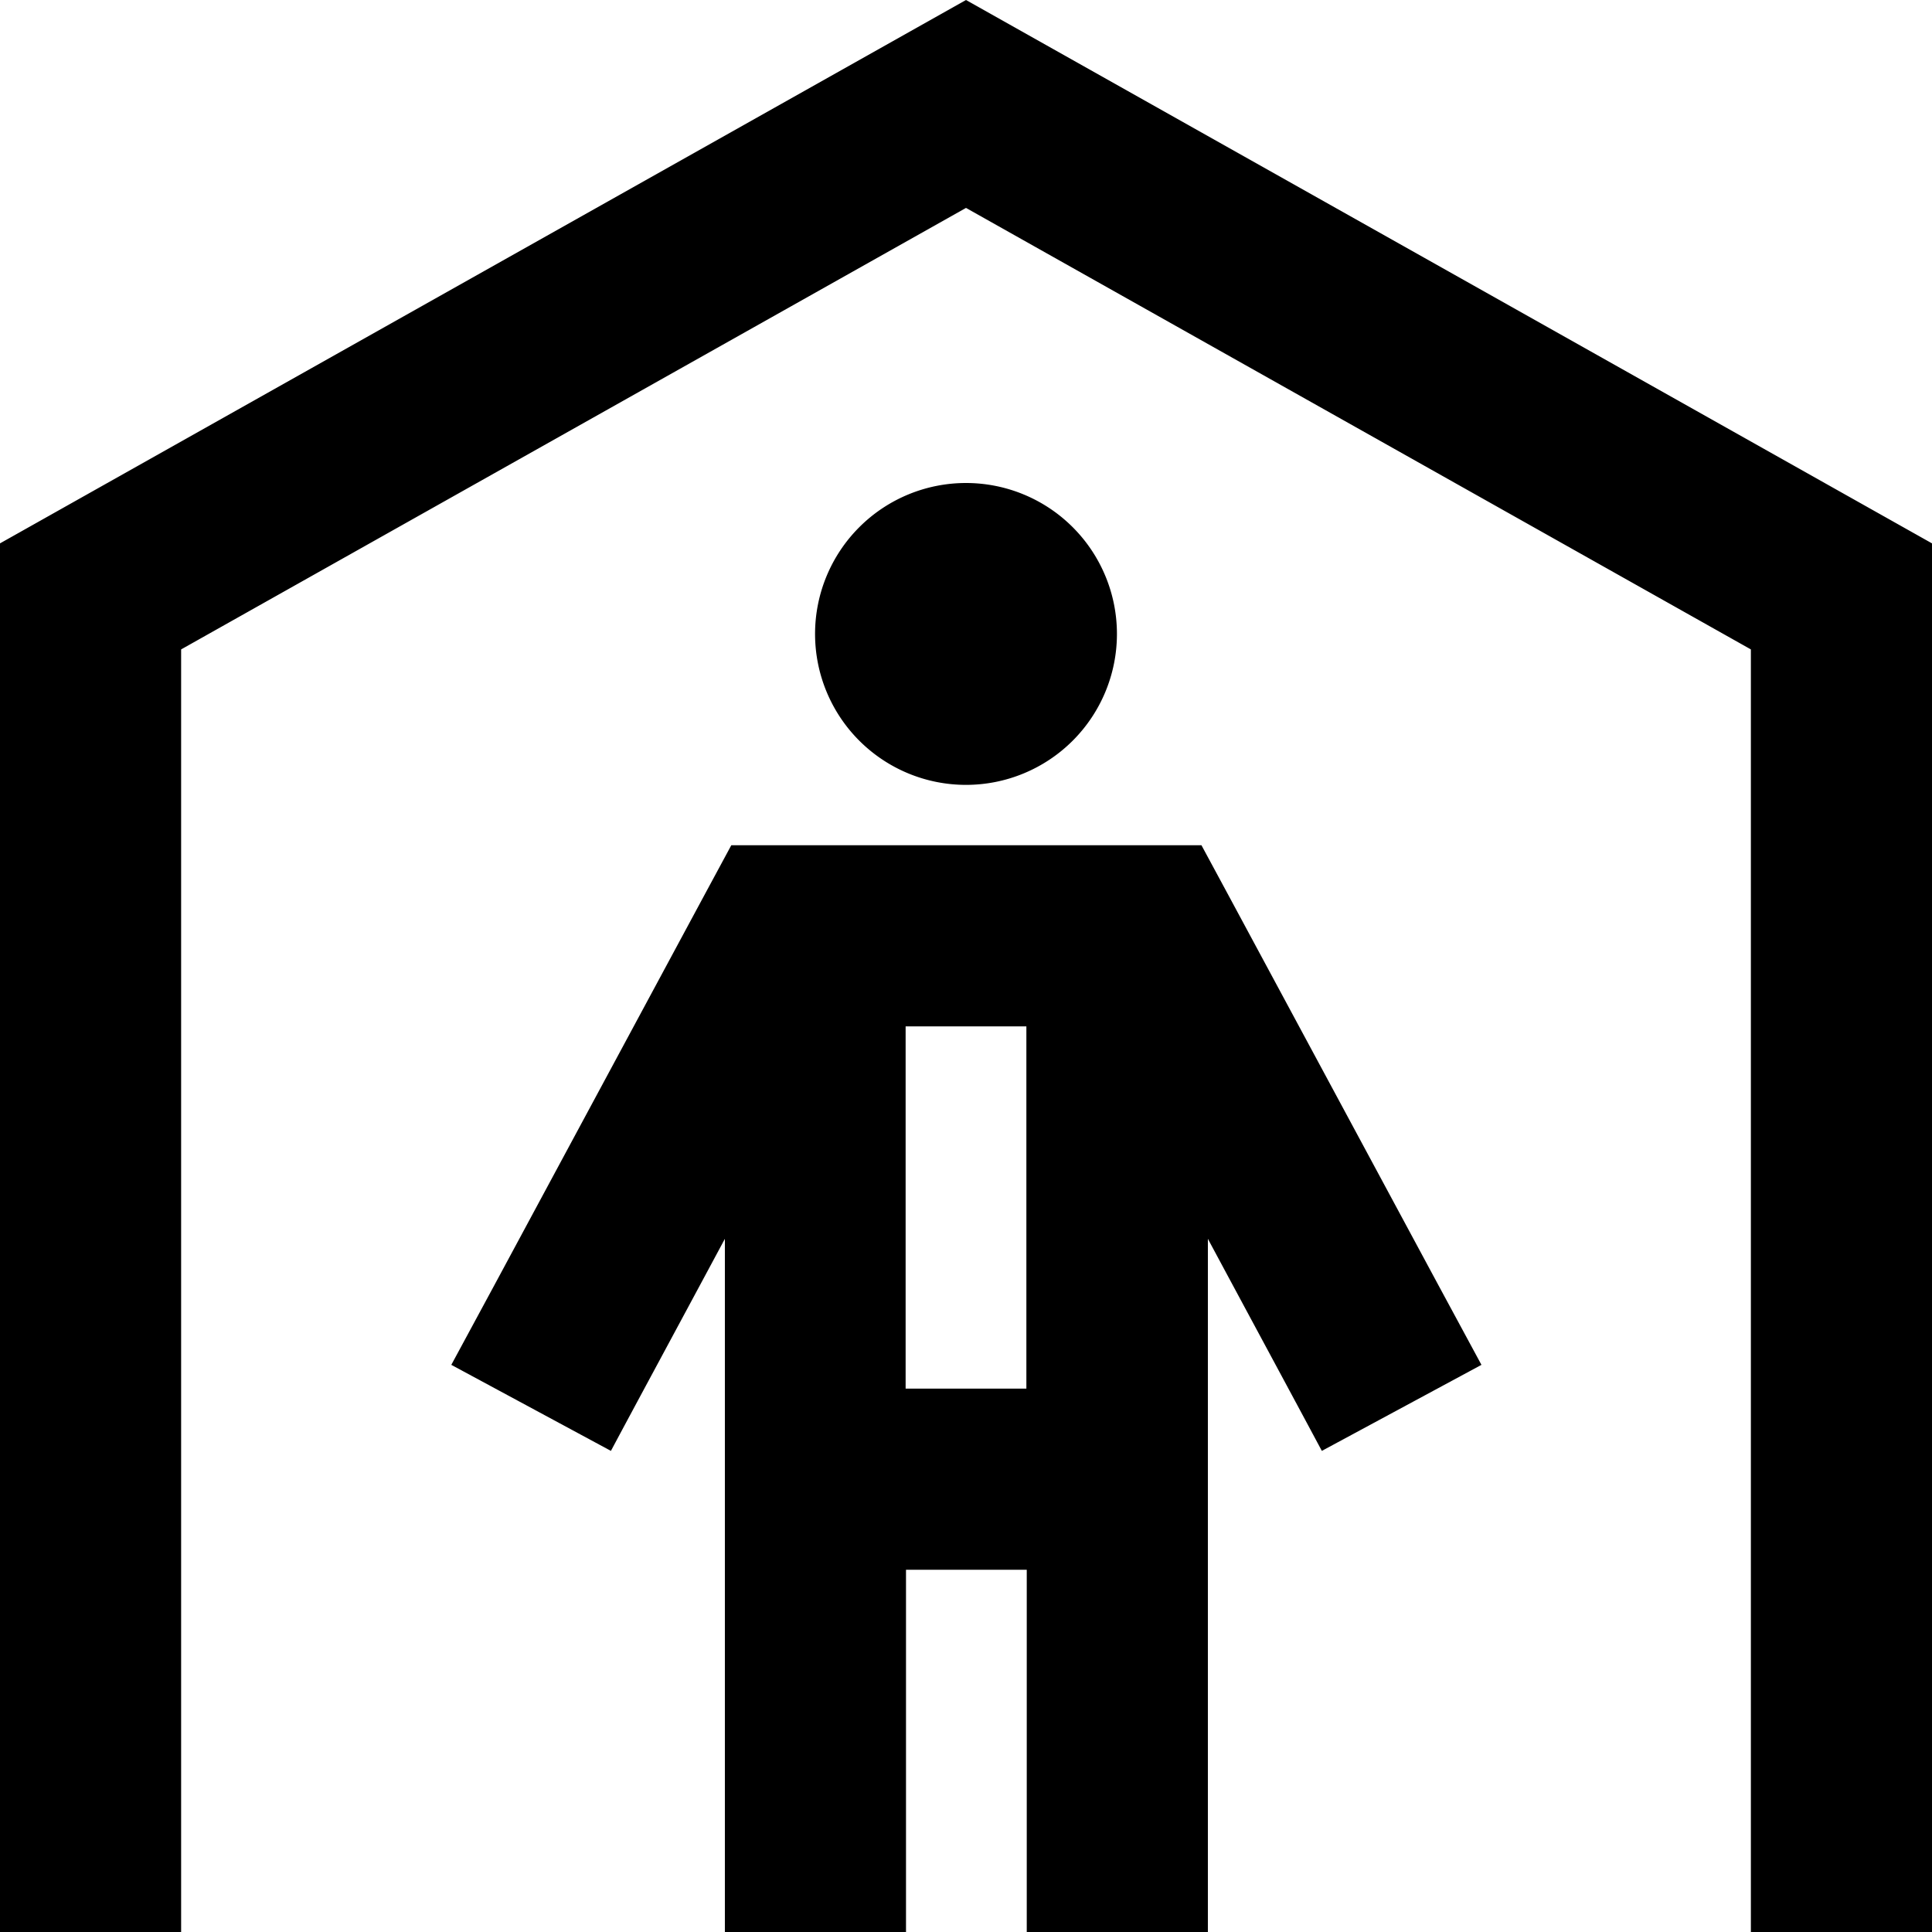
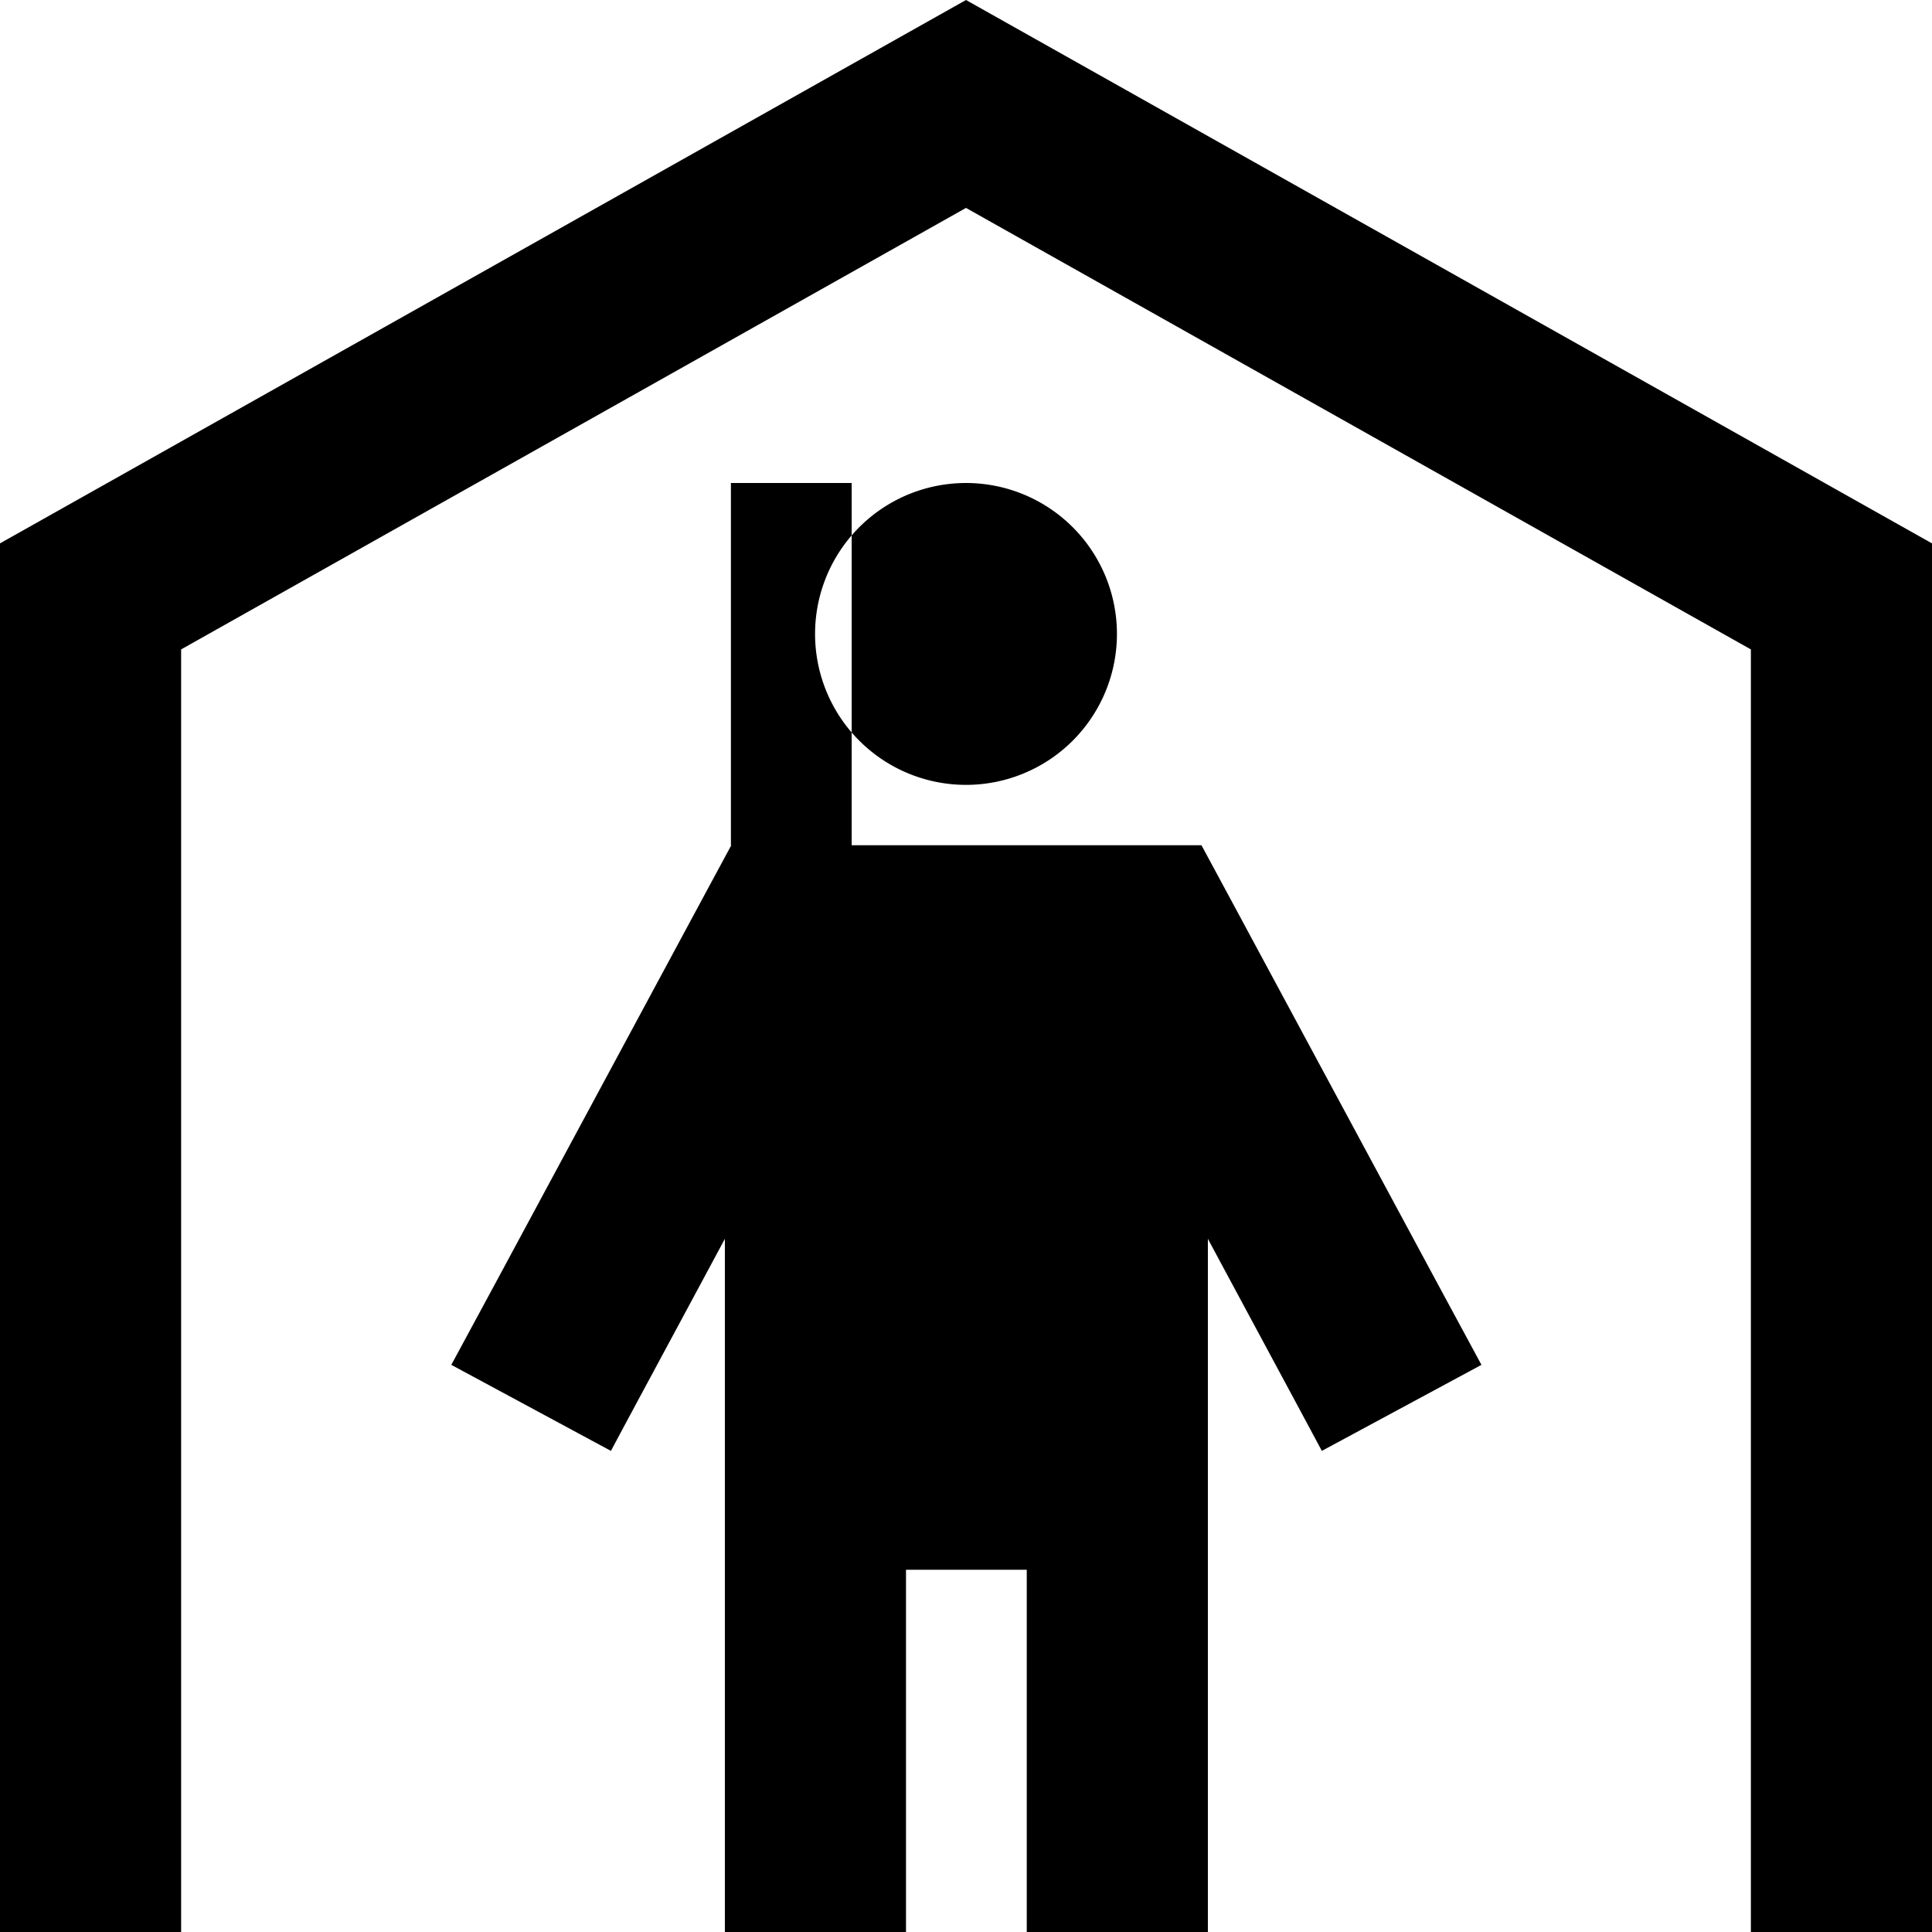
<svg xmlns="http://www.w3.org/2000/svg" viewBox="0 0 512 512">
-   <path fill="currentColor" d="M48 172.1l0 339.9-48 0 0-368 256-144 256 144 0 368-48 0 0-339.9-208-117-208 117zM256 128a40 40 0 1 1 0 80 40 40 0 1 1 0-80zm-62.3 96l124.7 0 6.8 12.6 56 104 11.4 21.1-42.3 22.8c-6.3-11.8-16.4-30.5-30.2-56.2l0 183.7-48 0 0-96-32 0 0 96-48 0 0-183.7c-13.8 25.7-23.9 44.4-30.2 56.2l-42.3-22.8 11.4-21.1 56-104 6.8-12.6zM240 368l32 0 0-96-32 0 0 96z" />
+   <path fill="currentColor" d="M48 172.1l0 339.9-48 0 0-368 256-144 256 144 0 368-48 0 0-339.9-208-117-208 117zM256 128a40 40 0 1 1 0 80 40 40 0 1 1 0-80zm-62.3 96l124.7 0 6.8 12.6 56 104 11.4 21.1-42.3 22.8c-6.3-11.8-16.4-30.5-30.2-56.2l0 183.7-48 0 0-96-32 0 0 96-48 0 0-183.7c-13.8 25.7-23.9 44.4-30.2 56.2l-42.3-22.8 11.4-21.1 56-104 6.8-12.6zl32 0 0-96-32 0 0 96z" />
</svg>